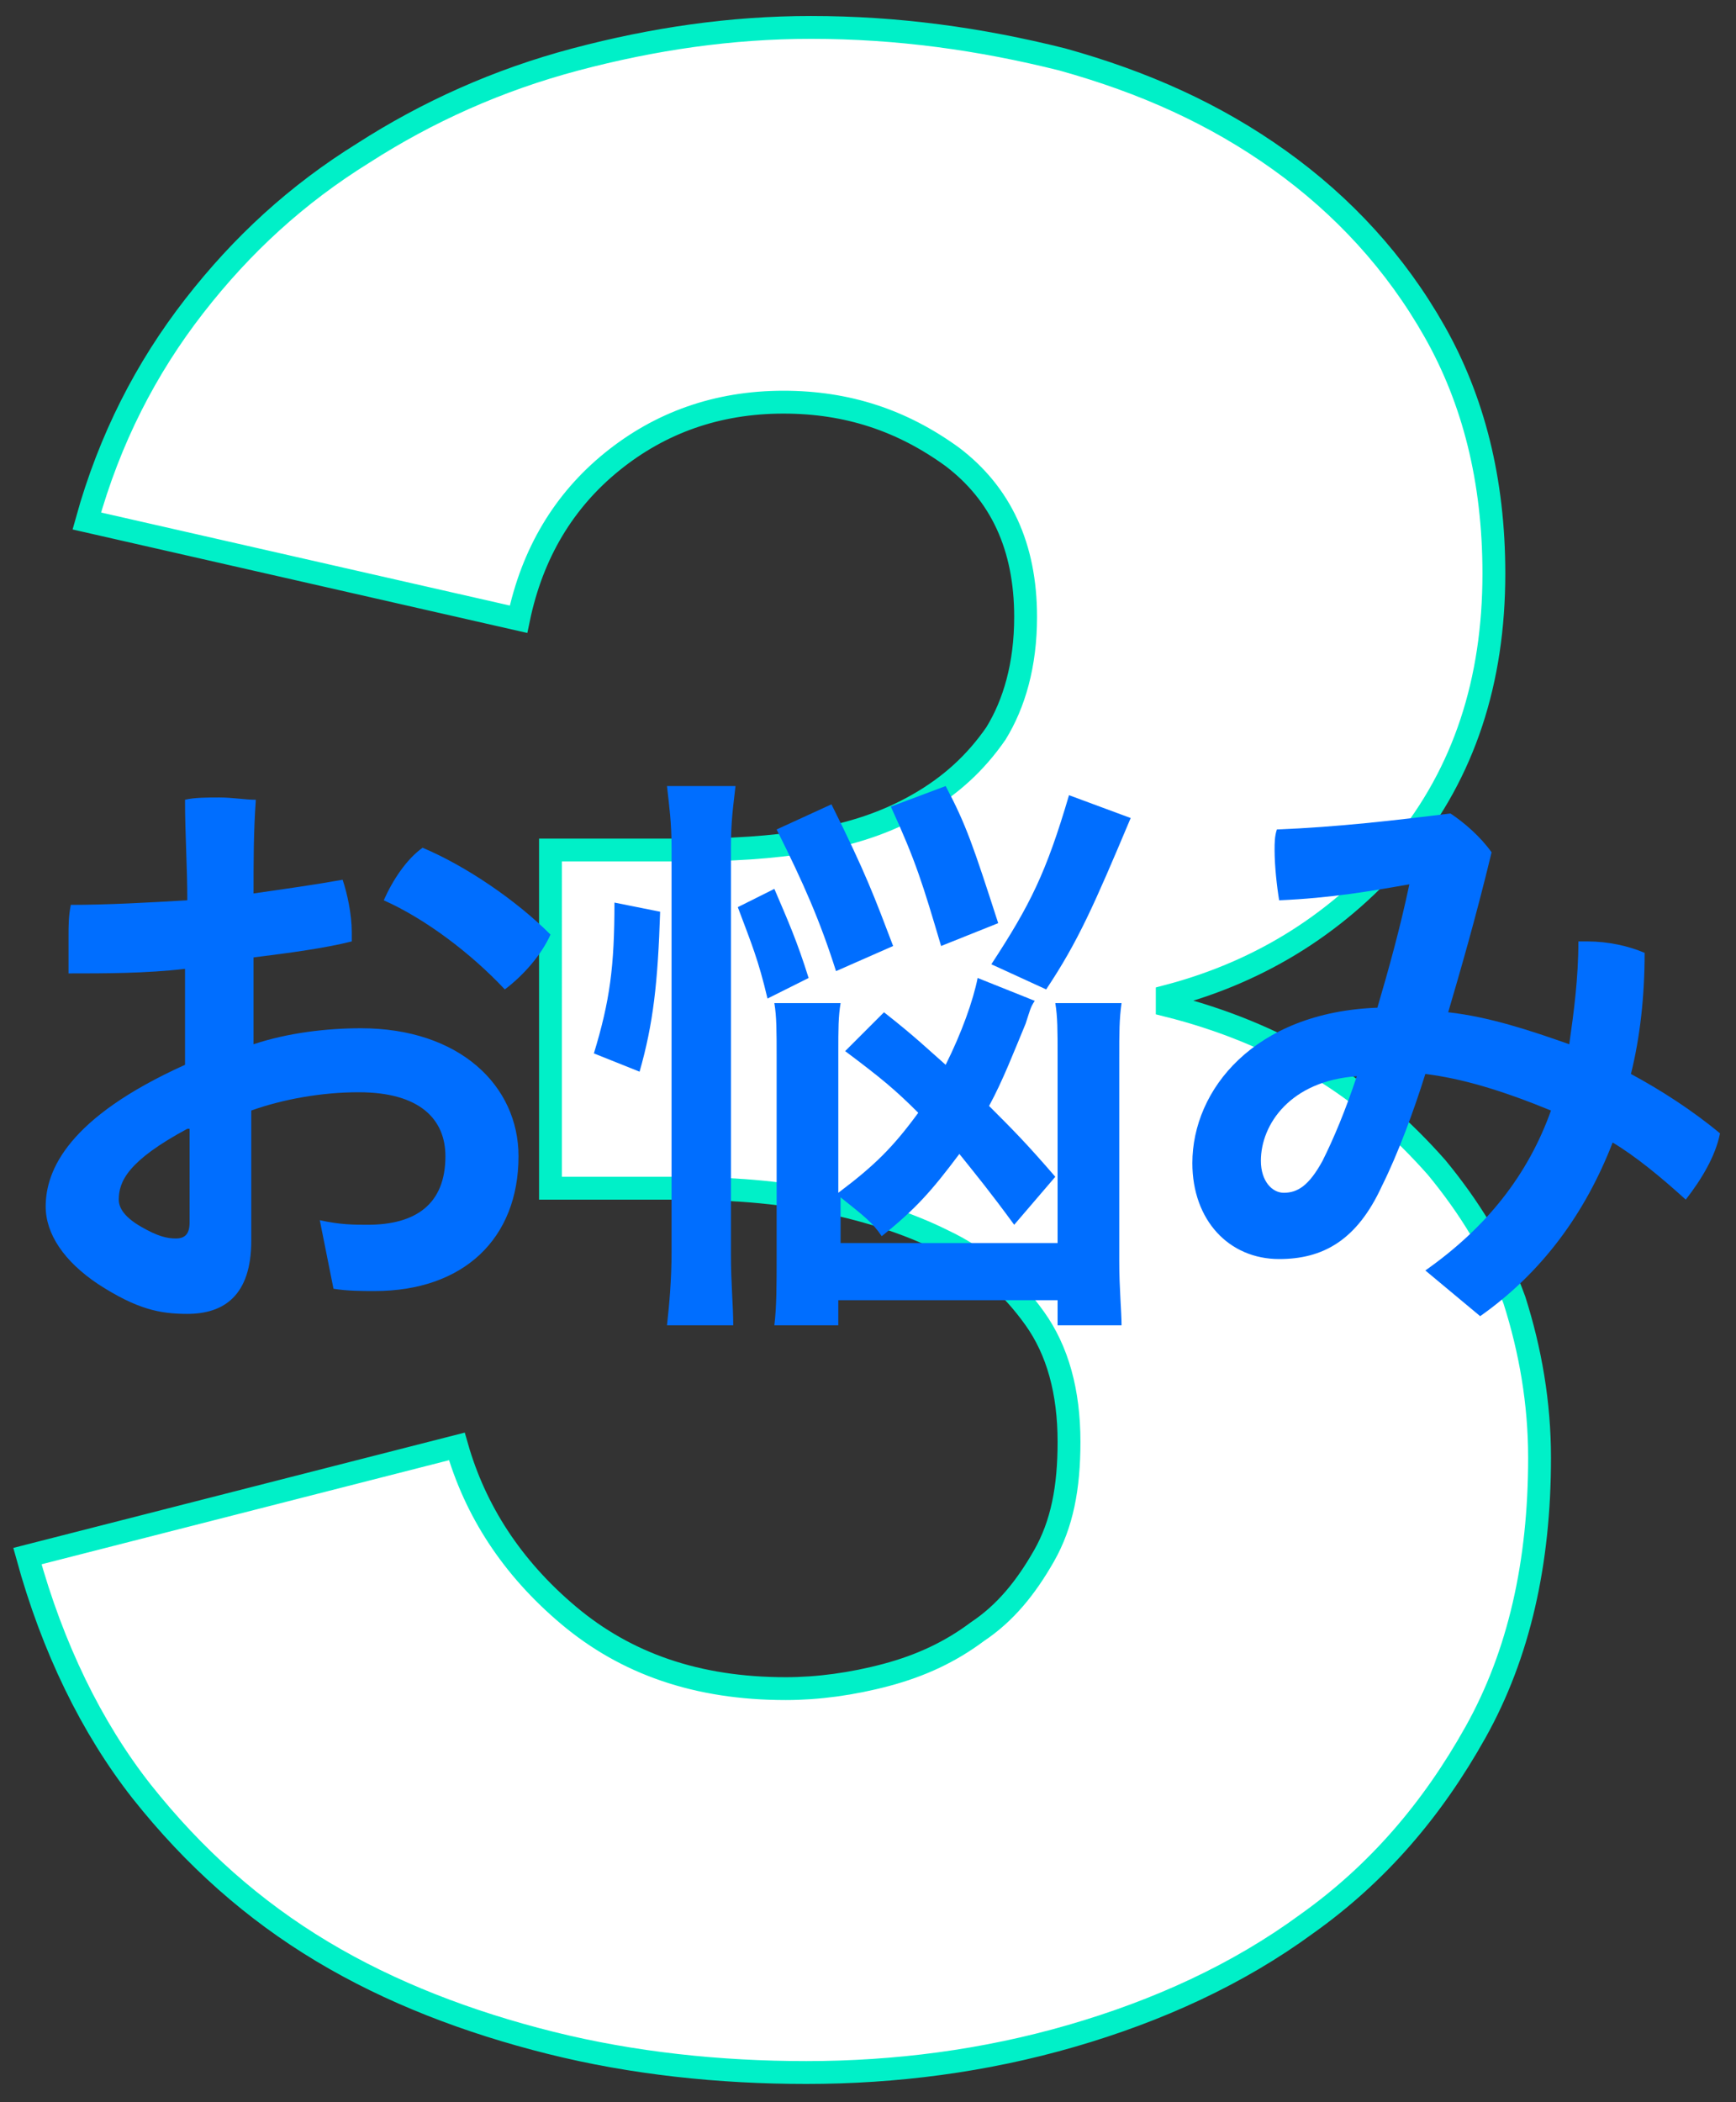
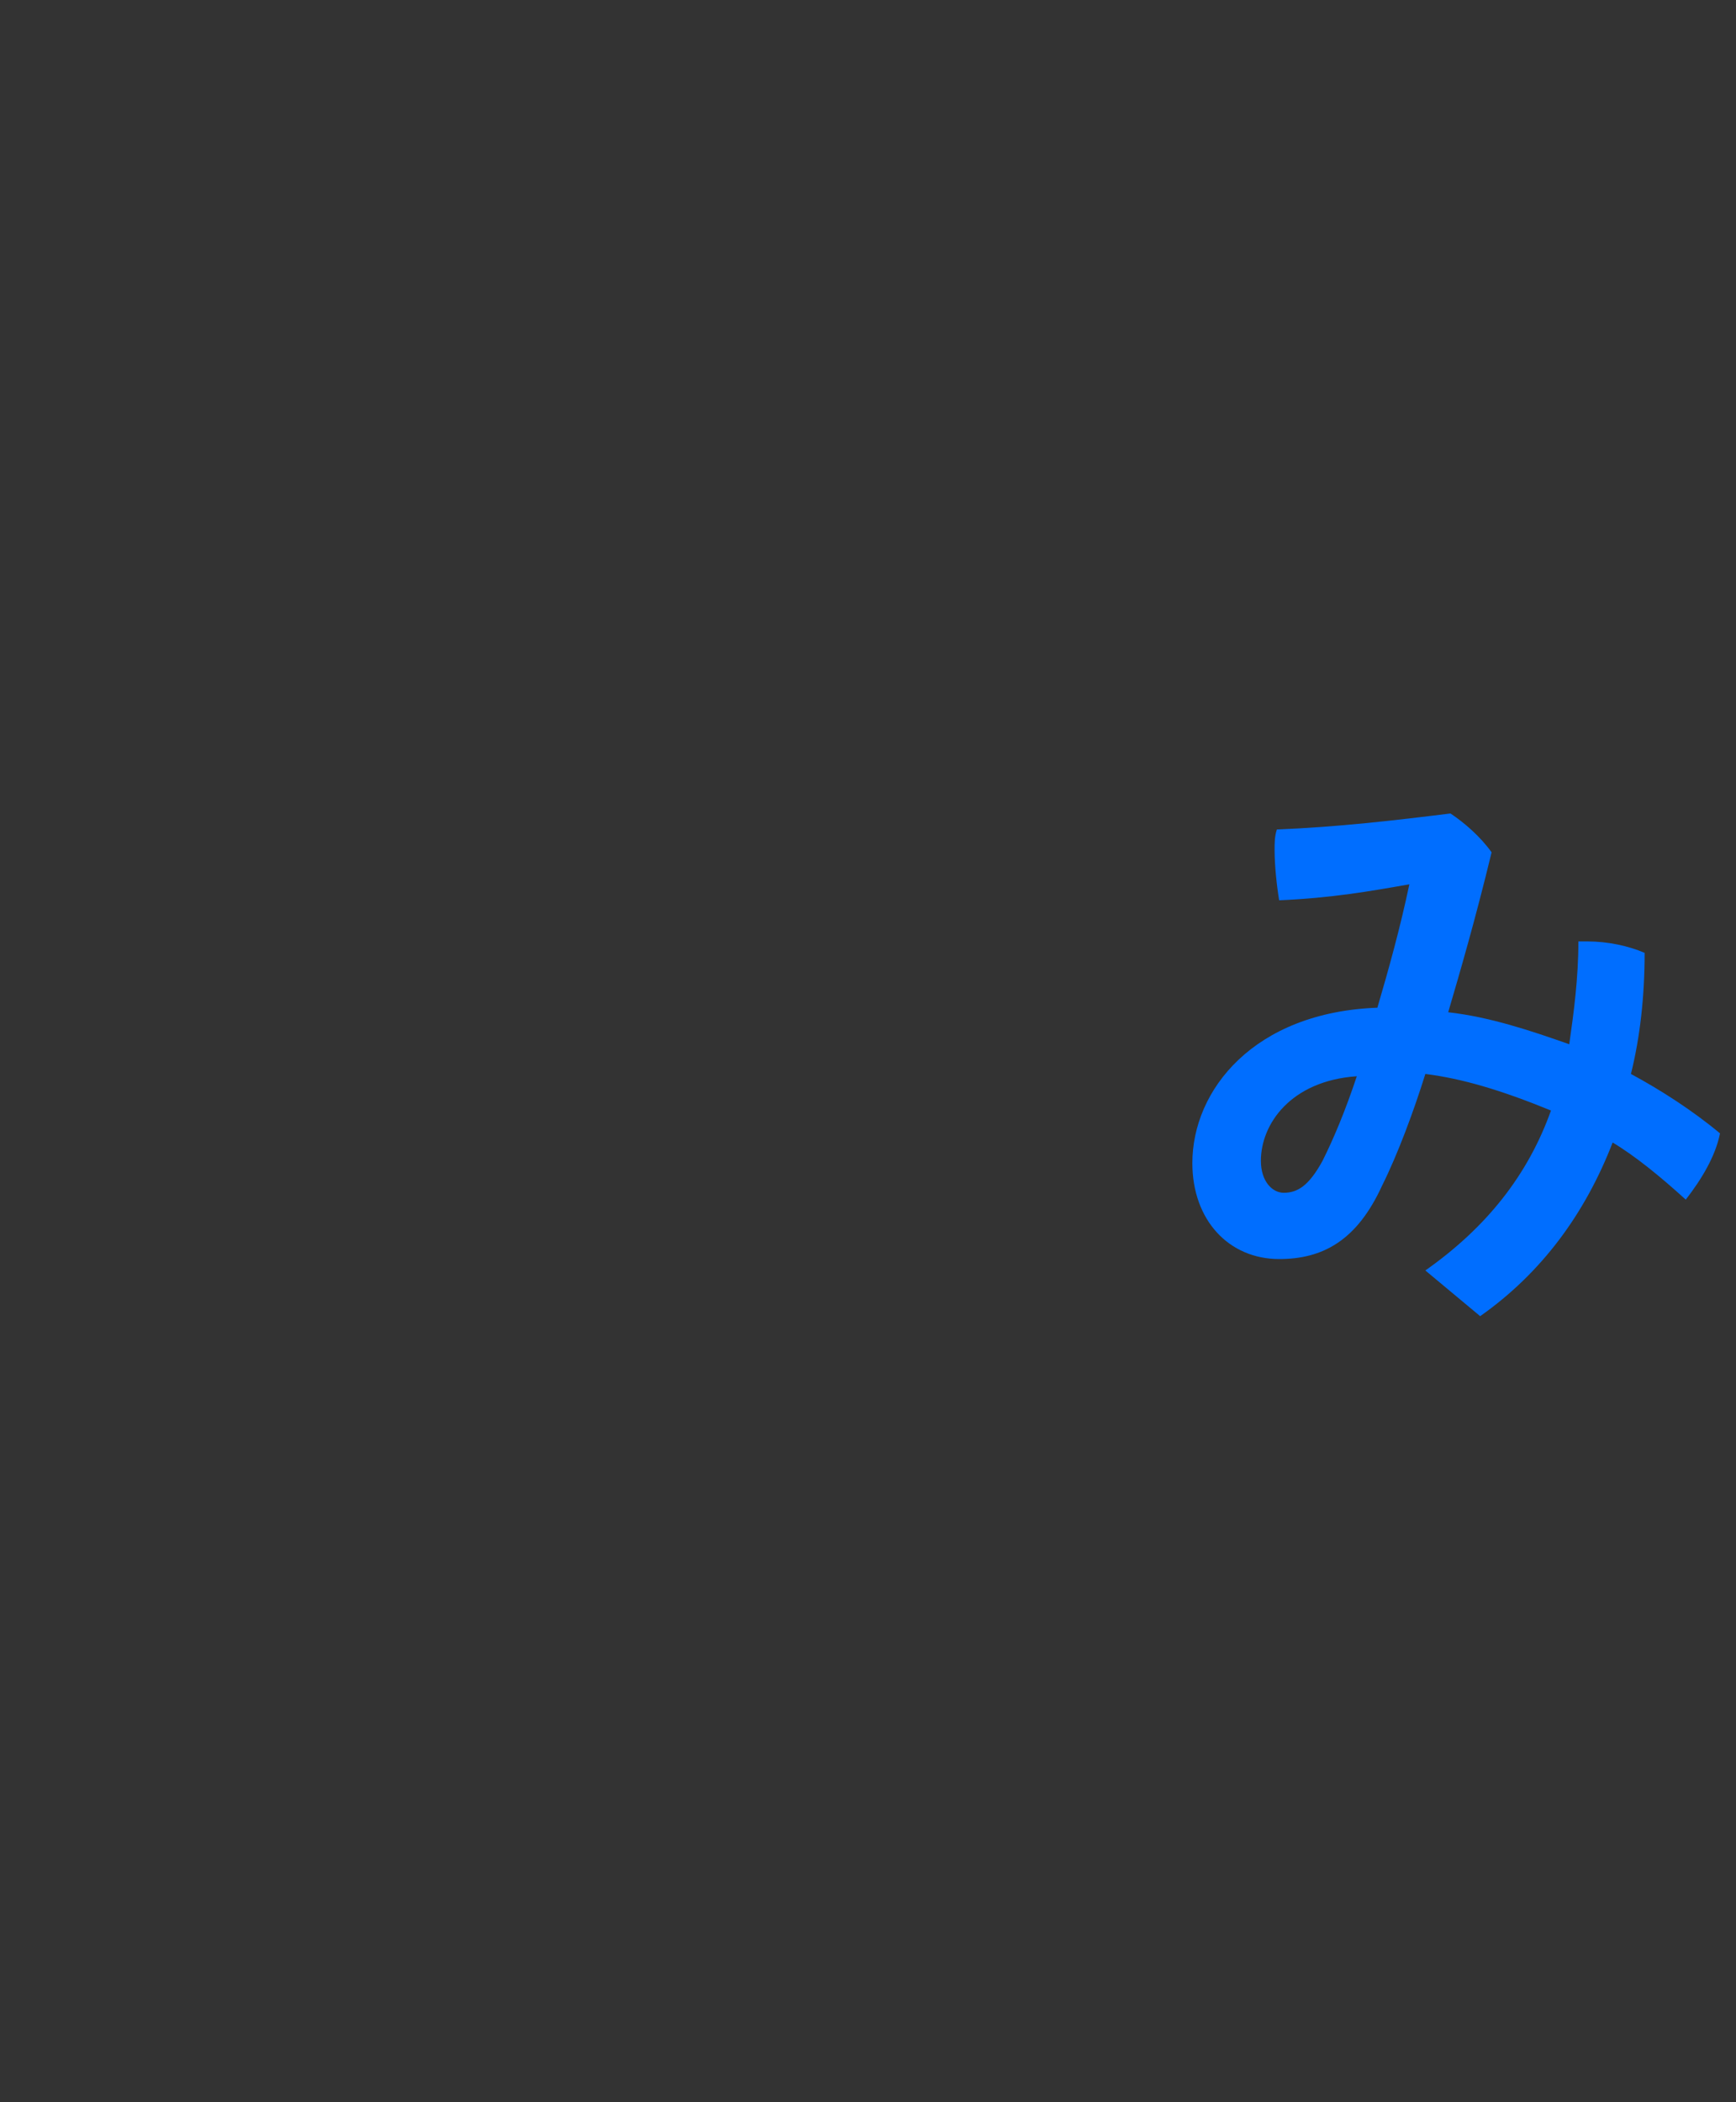
<svg xmlns="http://www.w3.org/2000/svg" version="1.1" id="レイヤー_1" x="0px" y="0px" width="76px" height="92px" viewBox="0 0 76 92" style="enable-background:new 0 0 76 92;" xml:space="preserve">
  <rect x="0" y="0" width="76" height="92" fill="#333333" stroke="none" />
  <style type="text/css">
	.st0{fill:#FFFFFF;stroke:#00F0C8;stroke-miterlimit:10;}
	.st1{fill:#006EFF;}
</style>
-   <path class="st0" d="M67.4,63.8c0,4.6-0.9,8.6-2.8,12c-1.9,3.4-4.3,6.2-7.4,8.4c-3,2.2-6.5,3.8-10.3,4.9c-3.8,1.1-7.7,1.6-11.6,1.6  c-3.8,0-7.6-0.4-11.2-1.3c-3.6-0.9-7-2.2-10-4c-3-1.8-5.6-4.1-7.9-7c-2.2-2.8-3.9-6.3-5-10.3L20,63.3c0.8,2.8,2.4,5.3,4.9,7.4  c2.5,2.1,5.6,3.2,9.5,3.2c1.4,0,2.9-0.2,4.4-0.6c1.5-0.4,2.8-1,4-1.9c1.2-0.8,2.1-1.9,2.9-3.3c0.8-1.4,1.1-3,1.1-5  c0-2.2-0.5-4-1.5-5.4c-1-1.4-2.3-2.6-4-3.4c-1.6-0.8-3.5-1.4-5.6-1.8c-2.1-0.4-4.2-0.5-6.2-0.5h-5.4V37.2H30c1.9,0,3.8-0.1,5.5-0.4  c1.8-0.3,3.3-0.8,4.7-1.6c1.4-0.8,2.5-1.8,3.4-3.1c0.8-1.3,1.3-3,1.3-5.1c0-3.1-1.1-5.4-3.2-7c-2.2-1.6-4.6-2.4-7.4-2.4  c-2.9,0-5.4,0.9-7.5,2.6c-2.1,1.7-3.5,4-4.1,6.9L3.8,22.8c1-3.6,2.6-6.7,4.7-9.4c2.1-2.7,4.5-4.9,7.4-6.7c2.8-1.8,5.9-3.2,9.3-4.1  c3.4-0.9,6.8-1.4,10.3-1.4c3.8,0,7.4,0.5,11,1.4c3.6,1,6.7,2.4,9.5,4.4c2.8,2,5.1,4.5,6.8,7.5c1.7,3,2.6,6.5,2.6,10.6  c0,4.7-1.3,8.7-4,12c-2.7,3.2-6.1,5.4-10.3,6.5v0.4c2.4,0.6,4.6,1.5,6.6,2.7c2,1.2,3.7,2.7,5.2,4.4c1.4,1.7,2.6,3.6,3.4,5.8  C67,59.1,67.4,61.4,67.4,63.8z" />
  <g>
    <g>
-       <path class="st1" d="M11.1,45.7c1.5-0.5,3.2-0.7,4.7-0.7c4.3,0,6.9,2.5,6.9,5.6c0,3.6-2.4,5.9-6.3,5.9c-0.5,0-1.2,0-1.8-0.1    l-0.6-3c0.9,0.2,1.5,0.2,2.1,0.2c2.1,0,3.4-0.9,3.4-3c0-1.6-1.1-2.8-3.8-2.8c-1.6,0-3.3,0.3-4.7,0.8v5.7c0,2.4-1.2,3.2-2.8,3.2    c-1.2,0-2.2-0.2-3.9-1.3c-1.5-1-2.3-2.2-2.3-3.4c0-1.6,1-3.9,6.1-6.2v-4.2c-1.7,0.2-3.5,0.2-5.1,0.2C3,42.1,3,41.5,3,41    c0-0.5,0-0.9,0.1-1.4c1.6,0,3.4-0.1,5.1-0.2c0-1.5-0.1-2.9-0.1-4.4c0.4-0.1,1-0.1,1.5-0.1c0.6,0,1.1,0.1,1.6,0.1    c-0.1,1.4-0.1,2.7-0.1,4.1c1.4-0.2,2.8-0.4,3.9-0.6c0.2,0.6,0.4,1.5,0.4,2.3c0,0.2,0,0.3,0,0.4c-1.2,0.3-2.7,0.5-4.3,0.7V45.7z     M8.2,49.4c-2.6,1.4-3,2.3-3,3.1c0,0.4,0.3,0.8,1,1.2s1.1,0.5,1.5,0.5c0.4,0,0.6-0.2,0.6-0.7V49.4z M24.1,40.9    c-0.4,0.9-1.2,1.8-2,2.4c-1.5-1.6-3.5-3.1-5.3-3.9c0.4-0.9,1-1.8,1.7-2.3C20.4,37.9,22.6,39.4,24.1,40.9z" />
-       <path class="st1" d="M26,46.1c0.7-2.3,0.9-3.8,0.9-6.6l2,0.4c-0.1,3.1-0.3,4.9-0.9,7L26,46.1z M29.2,58c0.1-0.9,0.2-2,0.2-3.2    V37.1c0-1.1-0.1-1.8-0.2-2.7h3c-0.1,0.9-0.2,1.5-0.2,2.7v17.8c0,1.3,0.1,2.2,0.1,3.1H29.2z M33.6,43.7c-0.4-1.7-0.7-2.4-1.3-4    l1.6-0.8c0.6,1.4,1,2.3,1.5,3.9L33.6,43.7z M36.7,54.4h9.6v-8.2c0-1.1,0-1.7-0.1-2.3h2.9C49,44.6,49,45.2,49,46.3v8.9    c0,1.2,0.1,2.2,0.1,2.8h-2.8v-1.1h-9.6V58h-2.8C34,57.2,34,56.2,34,55v-8.7c0-1.2,0-1.8-0.1-2.4h2.9c-0.1,0.6-0.1,1.1-0.1,2.2v6.1    c1.6-1.2,2.4-2,3.5-3.5c-1-1-1.6-1.5-3.2-2.7l1.7-1.7c1.4,1.1,1.9,1.6,2.7,2.3c0.7-1.4,1.2-2.8,1.4-3.8l2.5,1    c-0.2,0.3-0.2,0.4-0.4,1c-0.5,1.2-1,2.5-1.6,3.6c1.1,1.1,1.6,1.6,2.9,3.1l-1.8,2.1c-1.1-1.5-1.6-2.1-2.4-3.1    c-1.2,1.6-1.9,2.4-3.4,3.6c-0.4-0.6-0.8-0.9-1.8-1.7V54.4z M36.6,42.5c-0.7-2.2-1.4-3.8-2.6-6.2l2.4-1.1c1.5,3,1.9,4.1,2.7,6.2    L36.6,42.5z M41.2,41.4c-0.8-2.7-1.1-3.7-2.2-6.1l2.4-0.9c0.9,1.7,1.2,2.6,2.3,6L41.2,41.4z M43.4,42.2c1.7-2.6,2.4-4,3.4-7.4    l2.7,1c-1.6,3.8-2.3,5.4-3.7,7.5L43.4,42.2z" />
      <path class="st1" d="M62.4,55.6c2.7-1.9,4.5-4.2,5.5-7c-2.2-0.9-3.9-1.4-5.5-1.6c-0.5,1.6-1.2,3.5-1.9,4.9    c-1.1,2.4-2.6,3.2-4.5,3.2c-2.2,0-3.8-1.7-3.8-4.2c0-3.2,2.7-6.6,8.1-6.8c0.5-1.7,1-3.5,1.4-5.4C60,39,58.3,39.3,56,39.4    c-0.1-0.6-0.2-1.5-0.2-2.2c0-0.3,0-0.6,0.1-0.9c2.6-0.1,5.2-0.4,7.6-0.7c0.6,0.4,1.3,1,1.8,1.7c-0.7,2.9-1.4,5.3-1.9,7    c1.8,0.2,3.6,0.8,5.3,1.4c0.2-1.4,0.4-2.9,0.4-4.5c0.1,0,0.3,0,0.4,0c0.9,0,1.8,0.2,2.5,0.5c0,1.9-0.2,3.7-0.6,5.3    c1.3,0.7,2.7,1.6,3.9,2.6c-0.2,1-0.8,2-1.5,2.9c-1.1-1-2.2-1.9-3.2-2.5c-1.2,3.1-3.1,5.7-5.8,7.6L62.4,55.6z M55.2,50.8    c0,0.9,0.5,1.4,1,1.4c0.6,0,1.1-0.3,1.7-1.4c0.5-1,1-2.2,1.5-3.7C56.5,47.3,55.2,49.2,55.2,50.8z" />
    </g>
  </g>
</svg>